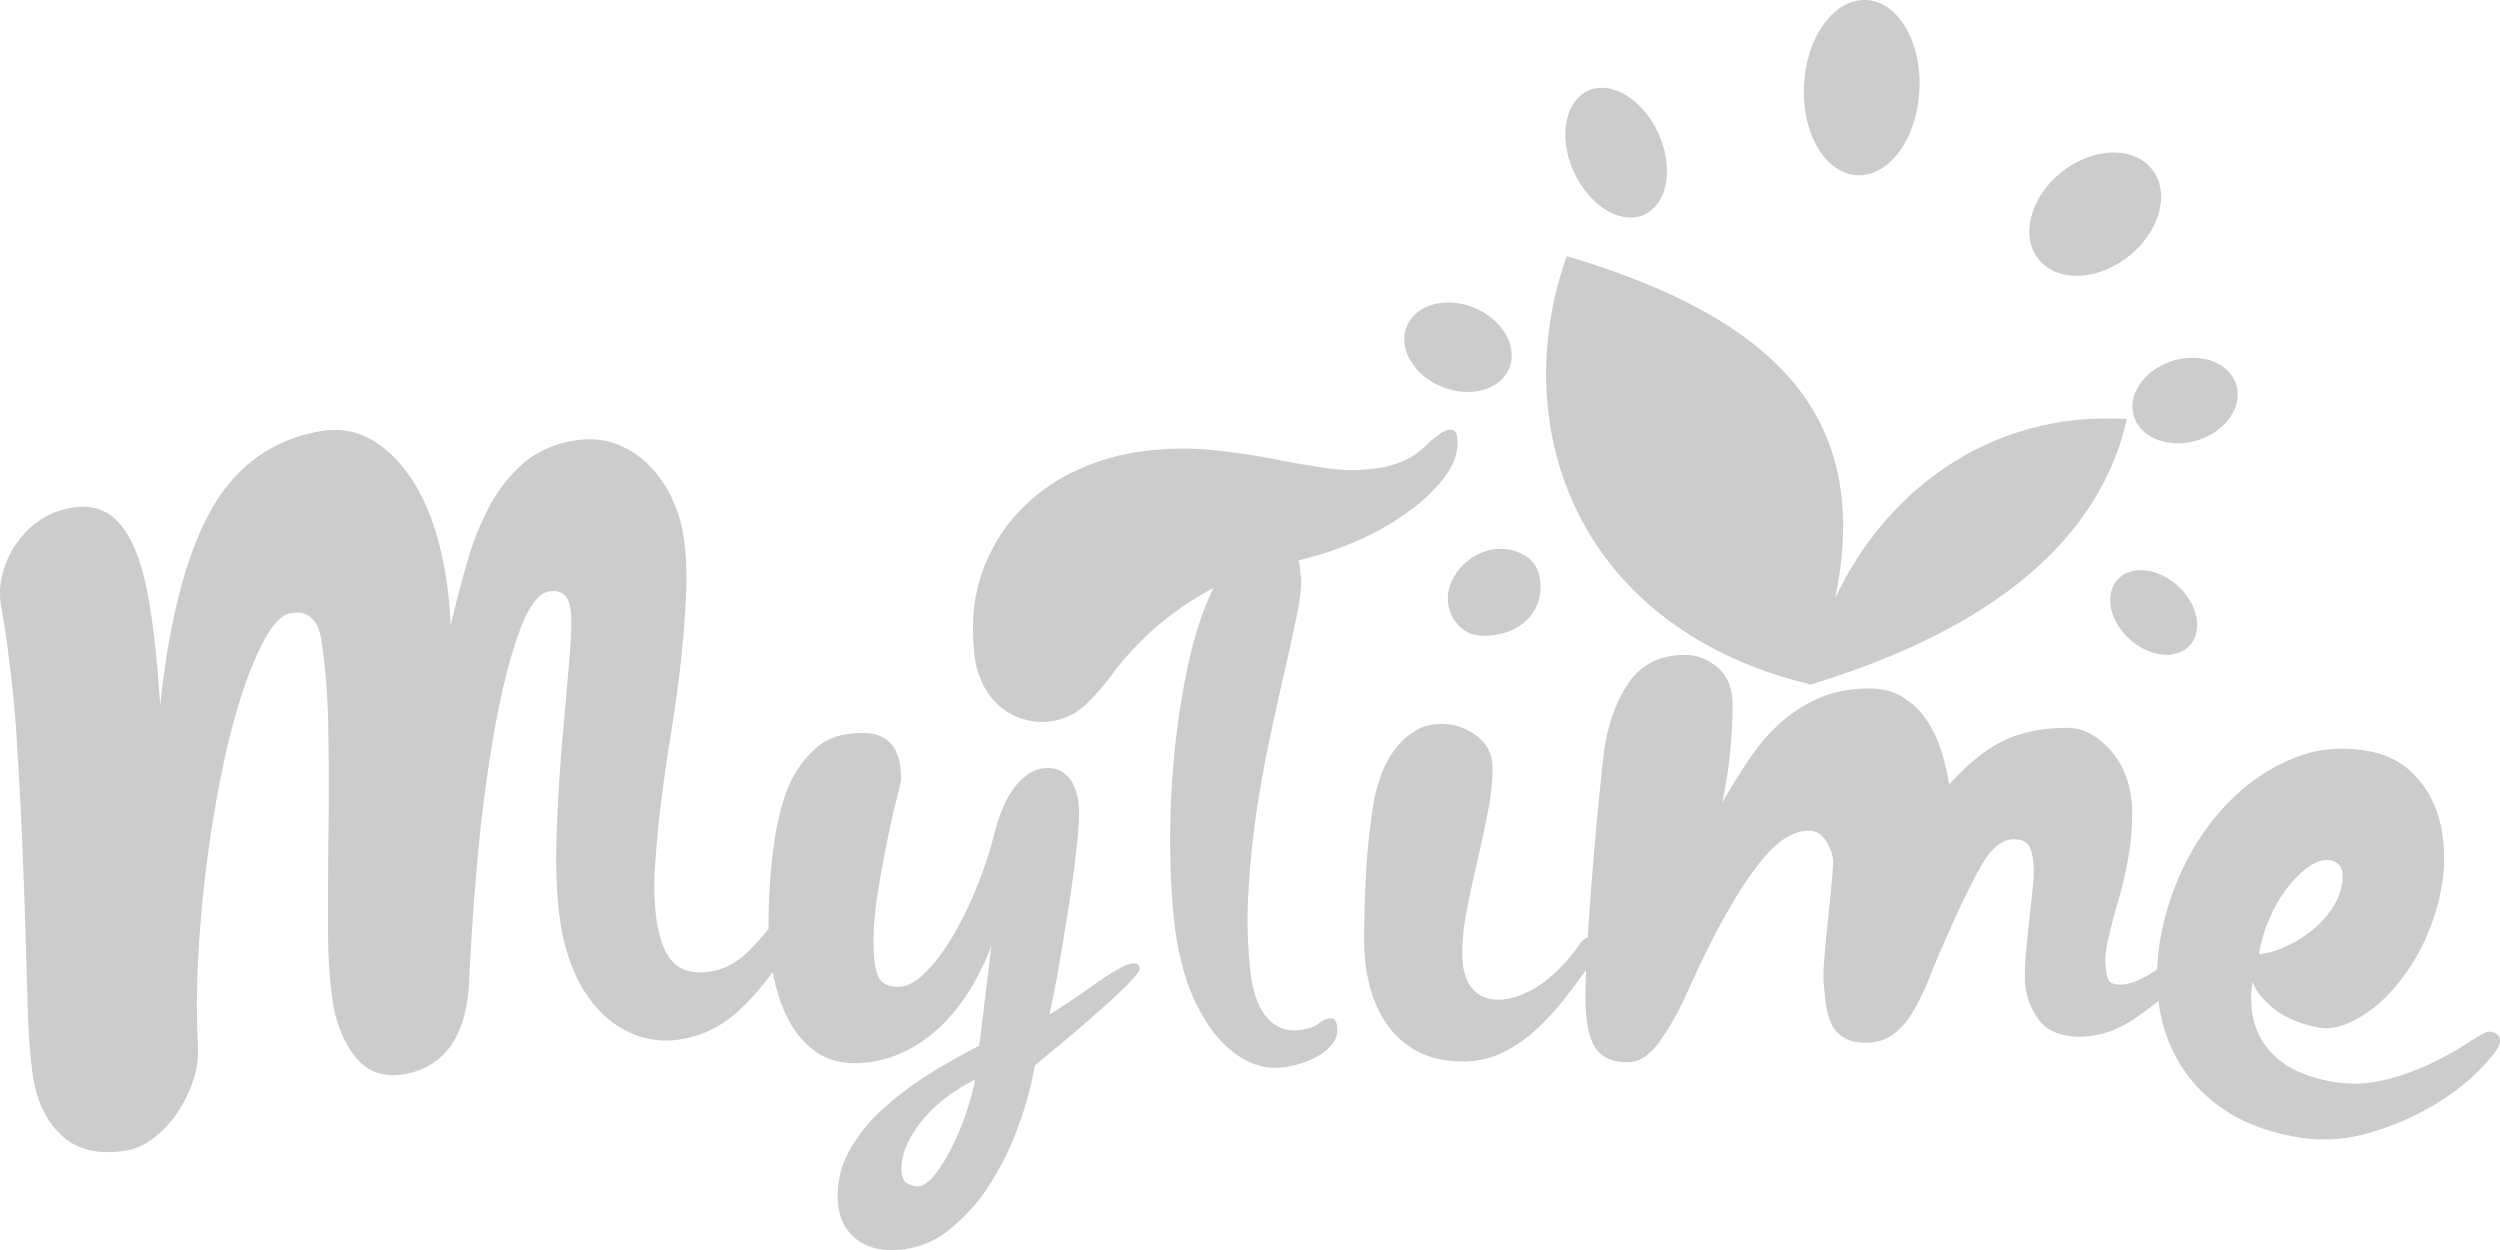
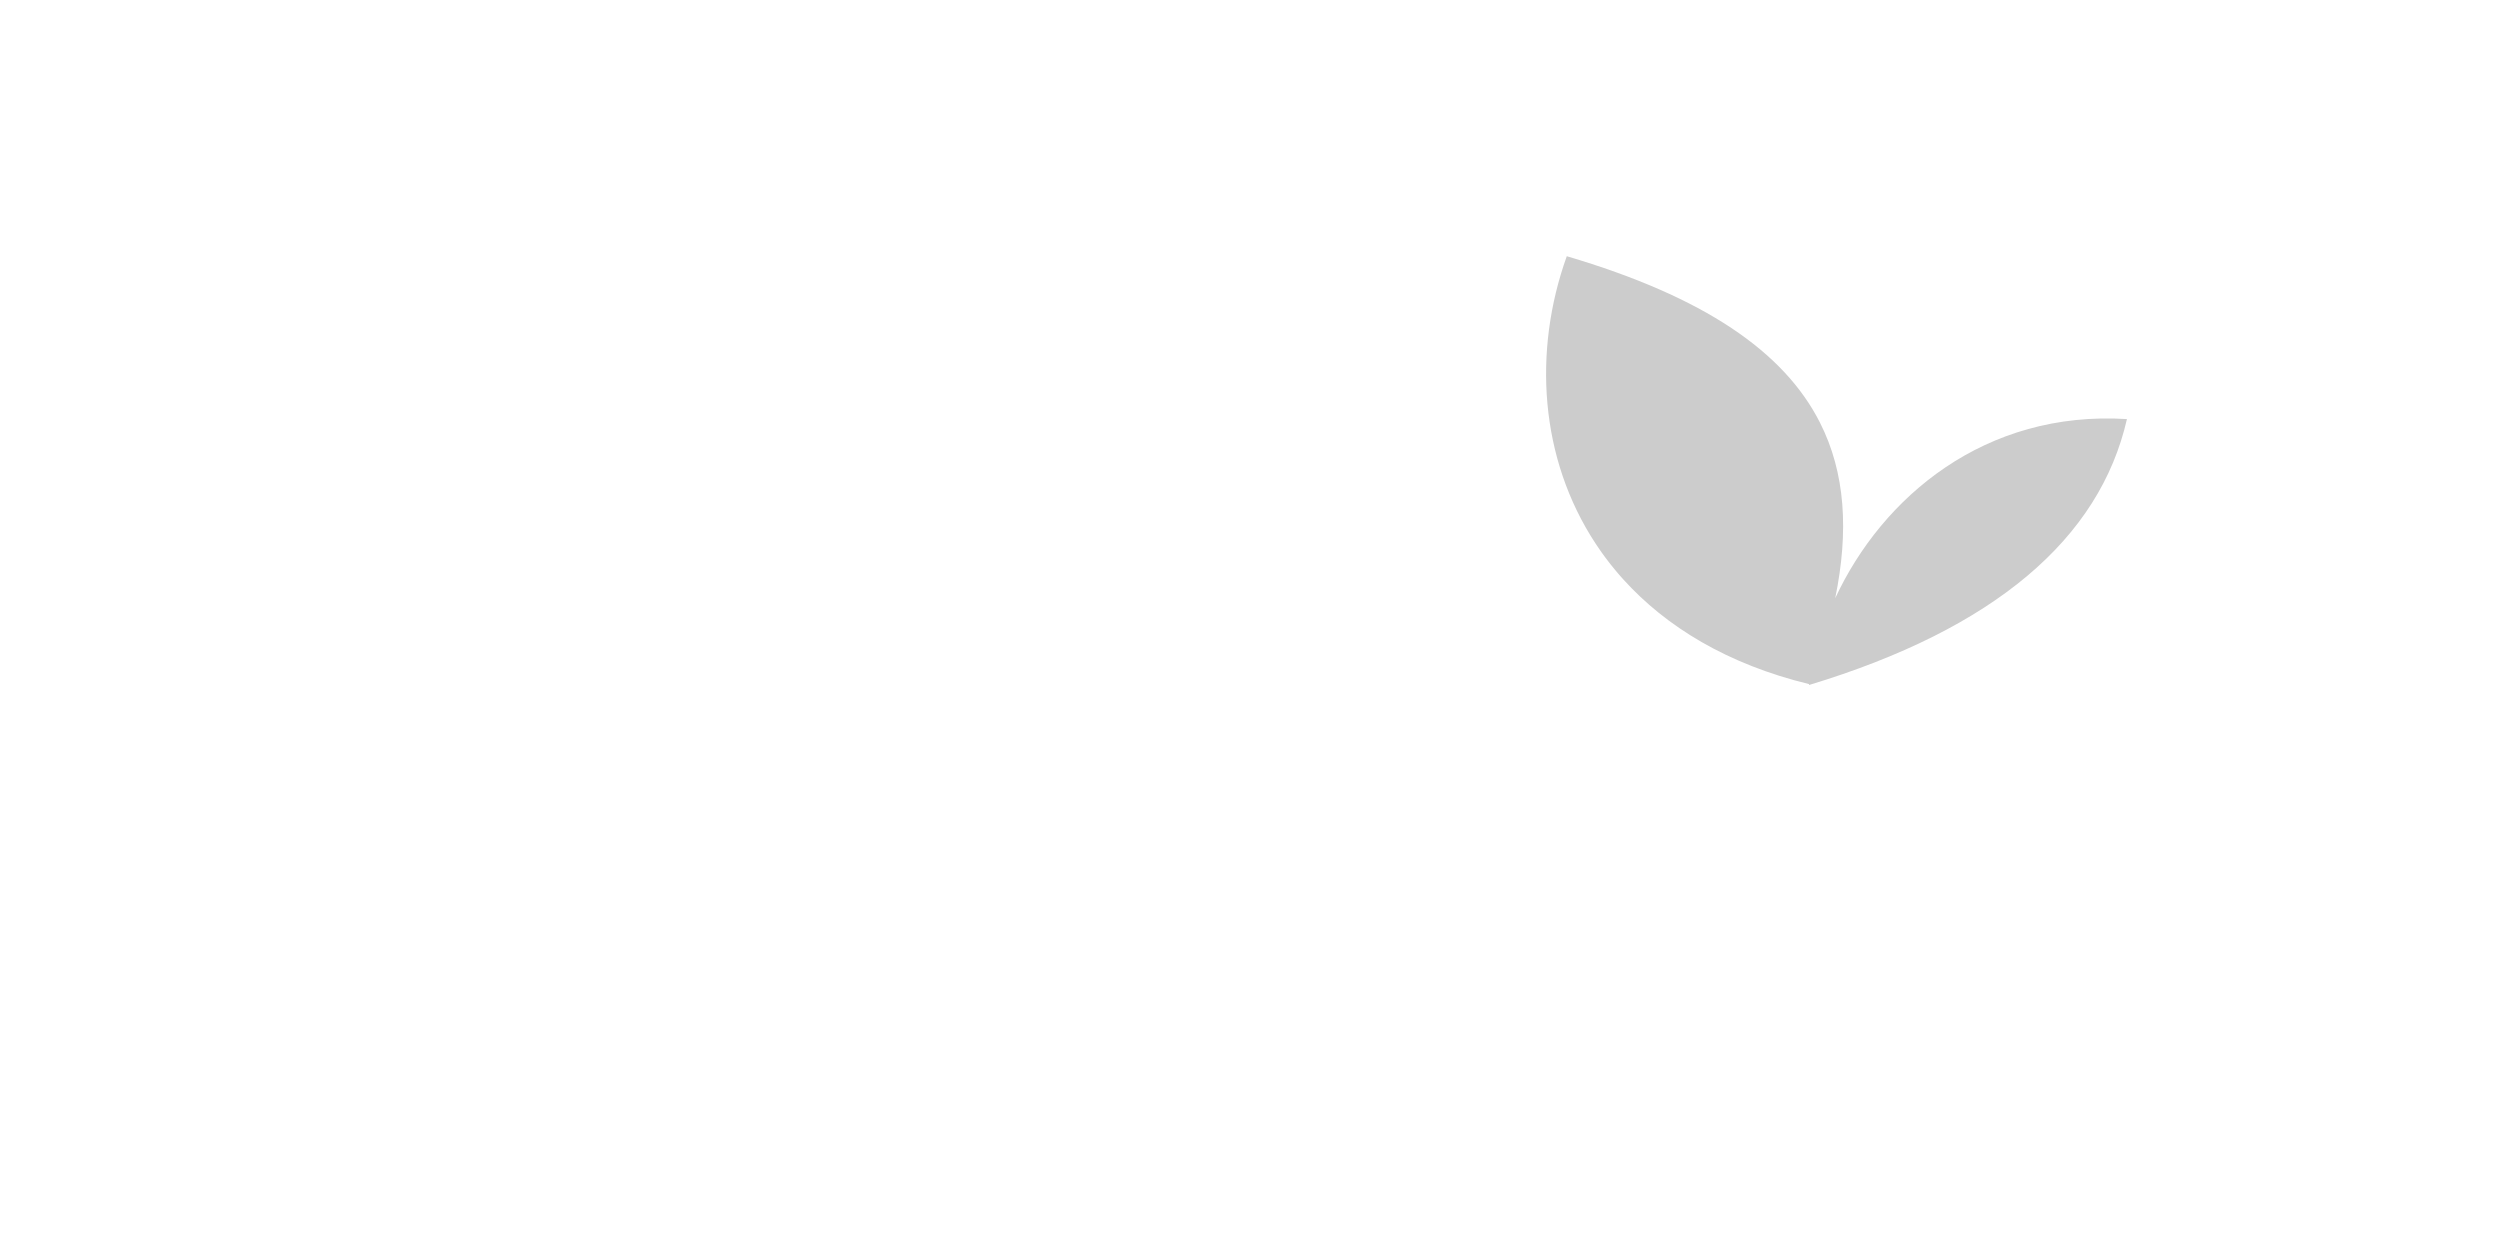
<svg xmlns="http://www.w3.org/2000/svg" viewBox="0 0 80 40" xml:space="preserve" style="fill-rule:evenodd;clip-rule:evenodd;stroke-linejoin:round;stroke-miterlimit:2">
  <path d="M50.137 8.199c4.397 1.298 6.949 3.054 8.1 5.321.817 1.61.928 3.479.49 5.623 1.508-3.244 4.797-6.02 9.341-5.732l-.007.005c-.875 3.826-4.24 6.709-10.175 8.505l.006-.029c-2.613-.636-4.576-1.835-5.947-3.352l-.013-.015-.046-.051-.046-.052-.045-.052-.032-.038-.012-.014-.044-.052-.044-.053-.043-.053-.043-.053-.019-.024-.012-.015-.012-.014-.017-.023-.013-.017-.012-.014-.016-.021-.014-.019-.011-.014-.015-.019-.015-.021-.011-.014-.013-.018-.017-.022-.011-.014-.012-.016-.018-.024-.01-.015-.01-.014-.019-.026-.01-.014-.01-.013-.02-.028-.039-.055-.038-.056-.038-.055-.038-.056-.037-.056-.011-.015c-1.79-2.725-2.013-6.152-.922-9.196Z" style="fill:#ccc;fill-rule:nonzero" />
-   <path d="M24.726 31.101c-.31.433-.658.835-1.039 1.198-.536.502-1.134.819-1.815.943a2.821 2.821 0 0 1-1.448-.089 3.147 3.147 0 0 1-1.166-.73 4.144 4.144 0 0 1-.844-1.238 6.226 6.226 0 0 1-.479-1.659c-.12-.778-.158-1.686-.126-2.719.032-1.032.094-2.036.176-3.02.089-.984.164-1.872.233-2.664.069-.791.082-1.342.038-1.644-.063-.441-.302-.62-.699-.551-.334.062-.636.475-.926 1.253-.284.77-.542 1.754-.763 2.945a48.958 48.958 0 0 0-.548 3.95 84.17 84.17 0 0 0-.303 4.26c-.037.922-.239 1.631-.591 2.126-.354.496-.845.799-1.475.909-.662.117-1.184-.062-1.569-.537-.384-.475-.63-1.081-.737-1.803-.101-.688-.151-1.5-.151-2.45 0-.95.006-1.948.019-3.008.012-1.052.012-2.112-.006-3.158a21.74 21.74 0 0 0-.221-2.918c-.101-.681-.435-.977-.989-.874-.258.048-.517.296-.775.736-.252.448-.504 1.026-.743 1.742a21.28 21.28 0 0 0-.65 2.456 38.26 38.26 0 0 0-.491 2.898 40.244 40.244 0 0 0-.29 3.082 27.683 27.683 0 0 0-.013 2.96c.02.372-.034.745-.157 1.094-.125.365-.297.71-.51 1.025-.206.303-.455.57-.738.792-.276.213-.56.351-.837.399-.889.158-1.588.007-2.092-.448-.504-.454-.819-1.094-.945-1.912-.094-.627-.158-1.514-.183-2.664a440.76 440.76 0 0 0-.12-3.819 166.723 166.723 0 0 0-.22-4.357 40.28 40.28 0 0 0-.511-4.3 2.416 2.416 0 0 1 .051-.916 3.013 3.013 0 0 1 1.153-1.714 2.579 2.579 0 0 1 1.046-.426c.435-.076.813-.028 1.134.152.321.178.598.508.838 1.004.233.496.422 1.163.555 2.01.138.846.245 1.892.327 3.152.29-2.726.825-4.804 1.613-6.222.788-1.417 1.953-2.271 3.503-2.546a2.398 2.398 0 0 1 1.594.241c.485.261.919.675 1.298 1.232.378.557.68 1.239.895 2.051.22.812.352 1.706.39 2.697.164-.695.34-1.369.53-2.03a8.879 8.879 0 0 1 .718-1.796 4.81 4.81 0 0 1 1.07-1.363c.417-.364.939-.605 1.569-.722.523-.096.99-.062 1.393.089.41.151.762.379 1.071.689.302.309.548.66.737 1.066.189.406.309.819.372 1.239.082.55.107 1.17.075 1.858-.034.72-.09 1.438-.17 2.154a51.615 51.615 0 0 1-.315 2.285 60.142 60.142 0 0 0-.321 2.236 33.073 33.073 0 0 0-.189 2.037 8.327 8.327 0 0 0 .05 1.673c.101.667.29 1.128.567 1.39.284.261.681.344 1.204.254.416-.076.8-.282 1.14-.612.246-.24.471-.486.674-.748v-.071c0-1.025.07-1.982.209-2.87.151-.887.352-1.548.617-1.982.208-.377.487-.705.819-.963.334-.255.787-.379 1.374-.379.264 0 .472.049.636.138.164.089.283.213.371.351.083.144.145.302.171.482.031.178.043.35.043.516 0 .034-.043.234-.138.605-.112.447-.212.897-.302 1.349a44.344 44.344 0 0 0-.303 1.666 9.893 9.893 0 0 0-.138 1.576c0 .474.044.832.138 1.073.095.248.309.365.649.365.264 0 .542-.138.832-.42.289-.276.579-.647.857-1.101a11.4 11.4 0 0 0 .787-1.569c.246-.592.447-1.198.605-1.817a5.52 5.52 0 0 1 .246-.757c.101-.254.22-.475.359-.668.138-.192.302-.35.485-.481.186-.125.403-.19.623-.186.309 0 .549.131.732.392.176.262.264.613.264 1.046 0 .289-.031.709-.094 1.267-.069.596-.151 1.19-.246 1.782a149.3 149.3 0 0 1-.309 1.872 29.457 29.457 0 0 1-.302 1.528c.202-.118.435-.269.706-.455.27-.185.535-.365.787-.543.252-.18.491-.331.706-.454.214-.124.384-.186.51-.186s.183.062.183.178c0 .069-.113.214-.334.441-.221.227-.504.495-.844.798-.34.303-.706.619-1.097.95-.39.33-.75.626-1.077.895a11.43 11.43 0 0 1-.498 1.858 9.47 9.47 0 0 1-.926 1.92 5.97 5.97 0 0 1-1.355 1.514 2.87 2.87 0 0 1-1.827.619c-.523 0-.939-.158-1.247-.468-.309-.309-.46-.736-.46-1.273 0-.537.138-1.046.416-1.514a5.335 5.335 0 0 1 1.077-1.301c.455-.407.942-.77 1.455-1.087a22.035 22.035 0 0 1 1.582-.895l.39-3.186c-.491 1.245-1.127 2.181-1.896 2.808-.769.626-1.607.936-2.501.936-.46 0-.863-.117-1.203-.351a2.745 2.745 0 0 1-.845-.95c-.227-.399-.39-.86-.51-1.39a4.588 4.588 0 0 1-.045-.228Zm6.478 3.448a5.6 5.6 0 0 0-.889.544 4.499 4.499 0 0 0-.749.696 3.558 3.558 0 0 0-.523.798 1.876 1.876 0 0 0-.196.818c0 .234.057.386.177.455a.645.645 0 0 0 .334.103c.17 0 .346-.117.535-.344.183-.227.365-.516.542-.86.183-.359.34-.732.473-1.115.131-.393.233-.757.296-1.095ZM50.811 30a105.09 105.09 0 0 1 .296-3.798c.075-.805.145-1.5.214-2.085.12-.916.384-1.666.794-2.264.409-.592 1.008-.895 1.795-.895.385 0 .738.131 1.053.399.315.268.479.661.479 1.191 0 1.025-.108 2.065-.328 3.131.283-.496.573-.964.87-1.397.28-.428.612-.815.988-1.149a4.685 4.685 0 0 1 1.242-.798c.46-.2 1.001-.303 1.619-.303.416 0 .781.096 1.077.289.303.192.555.44.756.743.202.303.353.633.466 1.005.114.371.19.702.24 1.032.637-.695 1.235-1.17 1.795-1.424.562-.255 1.217-.386 1.973-.386.302 0 .579.076.831.234a2.627 2.627 0 0 1 1.109 1.459c.101.323.151.654.151 1.005 0 .53-.044 1.039-.138 1.52a13.21 13.21 0 0 1-.315 1.342 21.34 21.34 0 0 0-.302 1.143c-.082.344-.12.64-.102.881.02.254.057.426.114.509.057.083.176.124.366.124.151 0 .327-.041.528-.124.202-.083.404-.199.618-.344l.03-.021c.011-.302.041-.607.09-.915a8.805 8.805 0 0 1 .806-2.464 7.658 7.658 0 0 1 1.5-2.078 6.05 6.05 0 0 1 2.022-1.321c.75-.296 1.55-.358 2.407-.193.479.097.882.289 1.216.571.334.289.586.626.775 1.026.183.392.296.826.34 1.286.044.462.032.909-.038 1.342a6.833 6.833 0 0 1-.636 1.989 6.344 6.344 0 0 1-1.033 1.507 4.239 4.239 0 0 1-1.197.909c-.41.199-.781.268-1.11.199-.585-.116-1.051-.316-1.411-.598-.352-.29-.579-.572-.674-.86-.132.804.007 1.486.416 2.05.409.564 1.078.936 2.004 1.122.609.125 1.236.11 1.839-.042a7.677 7.677 0 0 0 1.582-.584c.466-.234.85-.462 1.159-.668.309-.206.517-.302.617-.282.221.041.322.158.29.344-.025.165-.233.448-.617.846-.384.4-.882.785-1.493 1.157a8.623 8.623 0 0 1-2.111.901 5.11 5.11 0 0 1-2.457.09c-.857-.172-1.582-.454-2.167-.86a4.744 4.744 0 0 1-1.393-1.452 4.944 4.944 0 0 1-.683-2.018c-.27.227-.561.44-.873.641-.529.337-1.078.509-1.644.509-.637 0-1.09-.199-1.355-.592a2.328 2.328 0 0 1-.404-1.355c0-.289.02-.606.051-.929.032-.33.069-.654.101-.978.031-.316.069-.619.101-.908.031-.282.044-.523.025-.73-.019-.274-.07-.481-.151-.619-.082-.137-.246-.206-.479-.206-.385 0-.744.296-1.065.881-.328.584-.7 1.356-1.115 2.305-.19.425-.37.854-.542 1.287a6.877 6.877 0 0 1-.516 1.06 2.48 2.48 0 0 1-.631.716c-.233.172-.529.261-.882.261-.283 0-.516-.055-.693-.165a.985.985 0 0 1-.391-.427 2.251 2.251 0 0 1-.176-.605 11.7 11.7 0 0 1-.075-.702c-.019-.186-.007-.468.025-.854.031-.385.069-.784.113-1.19.044-.413.082-.792.113-1.136a9.72 9.72 0 0 0 .051-.716c0-.178-.069-.392-.214-.632-.145-.242-.334-.358-.567-.358-.252 0-.511.089-.781.261-.272.172-.561.468-.876.881-.321.413-.668.956-1.046 1.631-.378.674-.788 1.521-1.242 2.525a8.512 8.512 0 0 1-.837 1.466c-.309.427-.65.647-1.021.647-.435 0-.756-.131-.97-.385-.208-.255-.328-.702-.365-1.342-.017-.256-.009-.669.015-1.228-.23.318-.465.632-.709.946a8.193 8.193 0 0 1-.913.984c-.321.294-.68.537-1.065.722a2.897 2.897 0 0 1-1.273.276c-.542 0-1.008-.104-1.399-.303a2.735 2.735 0 0 1-.97-.819 3.775 3.775 0 0 1-.58-1.225 5.754 5.754 0 0 1-.195-1.541c0-.675.019-1.37.057-2.086.038-.716.12-1.486.246-2.312.044-.254.119-.523.22-.819a3.19 3.19 0 0 1 .416-.819 2.15 2.15 0 0 1 .649-.619c.239-.179.536-.255.876-.255.416 0 .794.124 1.134.378.34.255.51.6.51 1.04 0 .42-.05.888-.151 1.404a55.328 55.328 0 0 1-.334 1.569 43.43 43.43 0 0 0-.334 1.555 7.084 7.084 0 0 0-.151 1.362c0 .524.107.909.315 1.15.208.248.491.364.844.364.309 0 .649-.096 1.021-.288.372-.193.731-.482 1.09-.874.214-.234.372-.434.472-.592.085-.134.179-.213.278-.235Zm-13.238-.522a24.202 24.202 0 0 1-.126-2.719c0-.99.057-1.974.164-2.945.107-.97.259-1.893.46-2.767.202-.874.46-1.616.762-2.236-.595.318-1.16.696-1.688 1.128a9.917 9.917 0 0 0-1.5 1.563 7.66 7.66 0 0 1-.882 1.025c-.315.31-.705.496-1.165.558a2.075 2.075 0 0 1-1.525-.42 2.205 2.205 0 0 1-.586-.702 2.752 2.752 0 0 1-.309-1.039c-.107-1.019-.012-1.92.284-2.698.296-.777.712-1.431 1.247-1.961a5.881 5.881 0 0 1 1.815-1.246 7.246 7.246 0 0 1 1.978-.571c.736-.1 1.479-.118 2.218-.055.68.069 1.323.158 1.928.275a39.87 39.87 0 0 0 1.733.303c.54.082 1.089.089 1.631.02a3.37 3.37 0 0 0 .895-.24c.305-.134.582-.333.813-.585a4.06 4.06 0 0 1 .347-.275.644.644 0 0 1 .308-.138c.152-.021.24.069.258.275.038.385-.075.771-.353 1.163-.277.392-.648.764-1.127 1.122a8.906 8.906 0 0 1-1.657.964c-.628.282-1.28.501-1.947.653.025.083.044.172.051.261.006.09.018.186.031.29.025.234-.013.598-.107 1.08a61.154 61.154 0 0 1-.366 1.7c-.151.647-.308 1.362-.478 2.147a42.386 42.386 0 0 0-.454 2.45c-.13.86-.22 1.726-.271 2.595-.056.857-.039 1.719.05 2.573.076.702.252 1.211.536 1.535.284.323.63.454 1.045.399.278-.035.473-.103.599-.199a.683.683 0 0 1 .366-.173c.139-.02.22.076.239.275a.712.712 0 0 1-.145.53c-.123.16-.275.291-.447.386a2.6 2.6 0 0 1-.58.254 3.457 3.457 0 0 1-.51.118 2.029 2.029 0 0 1-1.304-.255c-.397-.227-.75-.557-1.059-.984a5.767 5.767 0 0 1-.769-1.528 9.344 9.344 0 0 1-.403-1.906Zm37.016-1.941c-.208-.041-.429.014-.668.172-.24.158-.467.378-.694.661a4.404 4.404 0 0 0-.585.984 4.65 4.65 0 0 0-.353 1.177c.271-.021.548-.104.85-.241.294-.131.571-.299.826-.503.252-.199.472-.433.649-.694a2.02 2.02 0 0 0 .333-.82c.07-.426-.05-.674-.358-.736Zm-4.392-8.079c.302.743-.025 1.411-.731 1.487-.705.075-1.524-.462-1.827-1.205-.302-.743.025-1.411.731-1.487.706-.075 1.525.462 1.827 1.205Zm-23.866-.303c0-.206.044-.406.145-.598a1.804 1.804 0 0 1 .914-.861c.195-.087.405-.132.617-.131.353 0 .655.097.907.296.252.2.384.503.384.922 0 .241-.05.455-.145.648a1.515 1.515 0 0 1-.39.495 1.622 1.622 0 0 1-.573.309 2.227 2.227 0 0 1-.7.11c-.359 0-.642-.123-.85-.371a1.26 1.26 0 0 1-.309-.819Zm24.465-7.598c.793.296 1.052 1.102.566 1.797-.478.695-1.511 1.018-2.311.722-.794-.295-1.053-1.101-.567-1.796.485-.695 1.518-1.018 2.312-.723Zm-25.504.207c-.58-.702-.435-1.562.321-1.927.75-.358 1.827-.082 2.407.626.579.702.434 1.57-.322 1.927-.756.351-1.833.076-2.406-.626Zm22.385-6.882c1.109.021 1.733.923 1.38 2.01-.346 1.087-1.531 1.954-2.64 1.933-1.109-.02-1.733-.922-1.38-2.009.347-1.094 1.531-1.955 2.64-1.934Zm-17.585-.619c.02-1.094.763-1.7 1.657-1.356.895.344 1.607 1.507 1.594 2.602-.018 1.094-.762 1.699-1.656 1.355-.902-.351-1.614-1.514-1.595-2.601ZM58.283.884C59.02-.245 60.192-.3 60.904.76s.693 2.835-.038 3.964c-.737 1.129-1.909 1.183-2.621.124-.711-1.06-.693-2.829.038-3.964Z" style="fill:#ccc" />
</svg>